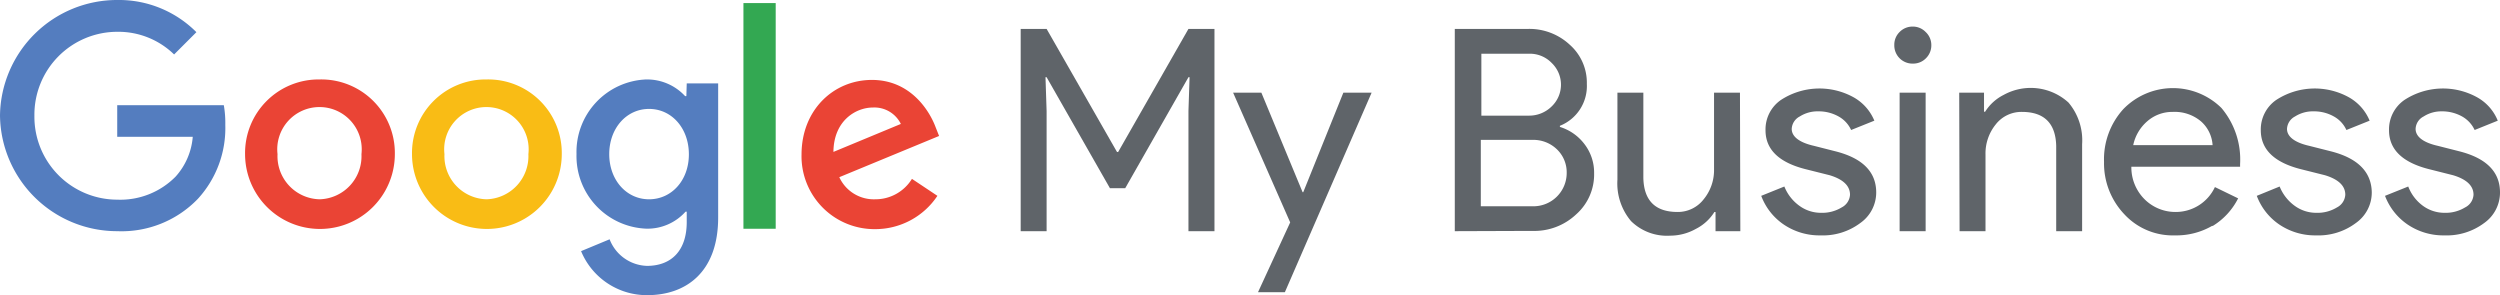
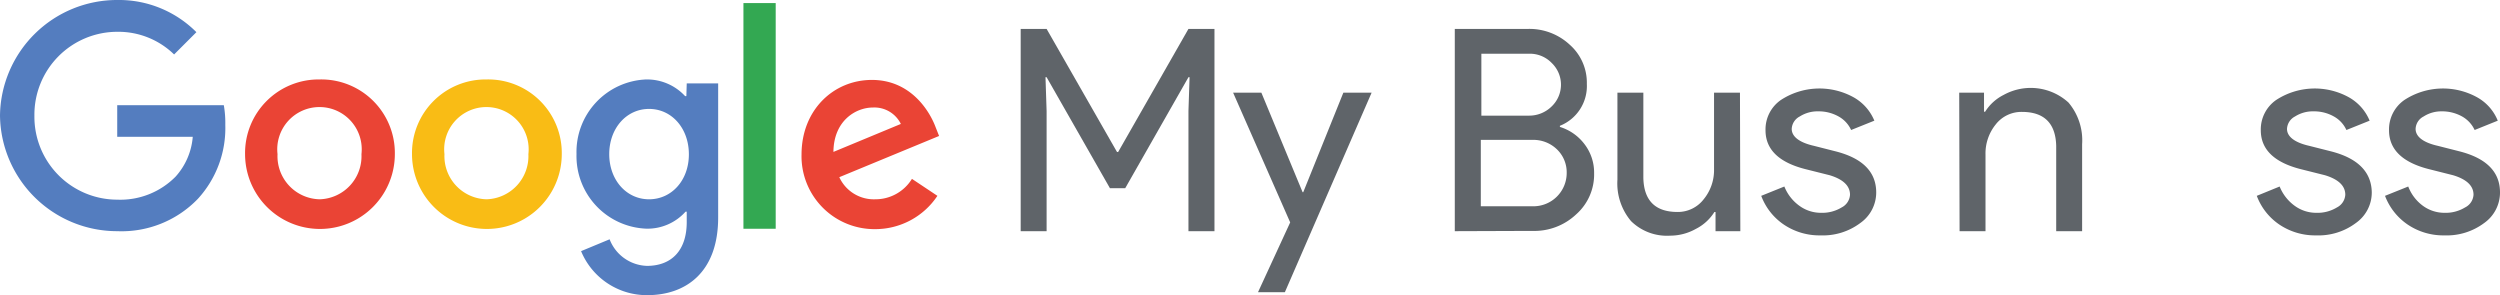
<svg xmlns="http://www.w3.org/2000/svg" viewBox="0 0 268.08 31.66">
  <defs>
    <style>.cls-1{fill:#547dbf;}.cls-2{fill:#ea4435;}.cls-3{fill:#f9bc15;}.cls-4{fill:#33a852;}.cls-5{fill:#5f6469;}</style>
  </defs>
  <g id="Capa_2" data-name="Capa 2">
    <g id="Layer_1" data-name="Layer 1">
      <path class="cls-1" d="M12.57,11.28v3.39h8.1a7.23,7.23,0,0,1-1.84,4.27,8.32,8.32,0,0,1-6.26,2.47,8.89,8.89,0,0,1-8.88-9,8.89,8.89,0,0,1,8.88-9,8.56,8.56,0,0,1,6.1,2.43l2.39-2.39A11.72,11.72,0,0,0,12.57,0,12.56,12.56,0,0,0,0,12.39a12.56,12.56,0,0,0,12.57,12.4,11.35,11.35,0,0,0,8.65-3.47,11.23,11.23,0,0,0,2.94-7.92A11.11,11.11,0,0,0,24,11.28Z" />
      <path class="cls-2" d="M34.28,21.37a4.62,4.62,0,0,1-4.52-4.84,4.53,4.53,0,1,1,9,0A4.62,4.62,0,0,1,34.28,21.37Zm0-12.85a7.89,7.89,0,0,0-8,8,8,8,0,0,0,16.06,0A7.89,7.89,0,0,0,34.28,8.52Z" />
      <path class="cls-1" d="M69.6,21.37c-2.42,0-4.27-2.06-4.27-4.84s1.85-4.85,4.27-4.85,4.27,2.06,4.27,4.87S72,21.37,69.6,21.37Zm4-11.06h-.13A5.56,5.56,0,0,0,69.3,8.52a7.78,7.78,0,0,0-7.48,8,7.79,7.79,0,0,0,7.48,8,5.47,5.47,0,0,0,4.21-1.82h.13v1.11c0,3.06-1.64,4.7-4.27,4.7a4.44,4.44,0,0,1-4-2.85l-3.06,1.27a7.63,7.63,0,0,0,7.1,4.72c4.11,0,7.6-2.42,7.6-8.33V8.94H73.64Z" />
      <path class="cls-3" d="M52.18,21.37a4.63,4.63,0,0,1-4.52-4.84,4.53,4.53,0,1,1,9,0A4.63,4.63,0,0,1,52.18,21.37Zm0-12.85a7.89,7.89,0,0,0-8,8,8,8,0,0,0,16.06,0A7.89,7.89,0,0,0,52.18,8.52Z" />
      <rect class="cls-4" x="79.72" y="0.33" width="3.46" height="24.2" />
      <path class="cls-2" d="M93.6,11.53a3.16,3.16,0,0,1,3,1.76l-7.23,3C89.4,12.92,91.79,11.53,93.6,11.53Zm.25,9.84A4.07,4.07,0,0,1,90,19l10.7-4.42-.36-.91c-.66-1.79-2.7-5.1-6.84-5.1s-7.55,3.24-7.55,8a7.82,7.82,0,0,0,7.93,8A8,8,0,0,0,100.52,21l-2.73-1.82A4.59,4.59,0,0,1,93.85,21.37Z" />
      <polygon class="cls-5" points="112.23 11.91 112.11 8.28 112.23 8.28 119.02 20.18 120.66 20.18 127.44 8.28 127.56 8.28 127.44 11.91 127.44 24.79 130.23 24.79 130.23 3.1 127.44 3.1 119.9 16.3 119.78 16.3 112.23 3.1 109.45 3.1 109.45 24.79 112.23 24.79 112.23 11.91" />
      <polygon class="cls-5" points="144.05 9.94 139.75 20.61 139.68 20.61 135.26 9.94 132.23 9.94 138.35 23.85 134.9 31.33 137.78 31.33 147.08 9.94 144.05 9.94" />
      <path class="cls-5" d="M164.32,15A3.63,3.63,0,0,1,167,16.06,3.41,3.41,0,0,1,168,18.55a3.57,3.57,0,0,1-3.6,3.57h-5.61V15ZM164,5.76a3.25,3.25,0,0,1,2.4,1,3.22,3.22,0,0,1,0,4.64,3.42,3.42,0,0,1-2.49,1h-5.06V5.76Zm.31,19A6.53,6.53,0,0,0,169,23a5.71,5.71,0,0,0,1.94-4.42,5,5,0,0,0-1-3.08,5.22,5.22,0,0,0-2.67-1.89v-.12A4.59,4.59,0,0,0,170.16,9a5.43,5.43,0,0,0-1.84-4.21,6.34,6.34,0,0,0-4.43-1.69H156V24.79Z" />
      <path class="cls-5" d="M186.58,9.94H183.8v8.21a4.92,4.92,0,0,1-1.12,3.23,3.49,3.49,0,0,1-2.79,1.35c-2.38,0-3.61-1.21-3.67-3.64V9.94h-2.78v9.33a6.27,6.27,0,0,0,1.46,4.44,5.49,5.49,0,0,0,4.2,1.56,5.64,5.64,0,0,0,2.74-.72,5,5,0,0,0,2-1.82h.12v2.06h2.66Z" />
      <path class="cls-5" d="M196.76,16.21l-2.24-.57c-1.59-.36-2.39-1-2.39-1.82a1.58,1.58,0,0,1,.86-1.33,3.56,3.56,0,0,1,2-.55,4.34,4.34,0,0,1,2.13.53,3.16,3.16,0,0,1,1.38,1.47l2.49-1a5.11,5.11,0,0,0-2.23-2.51,7.57,7.57,0,0,0-7.79.29,3.84,3.84,0,0,0-1.65,3.25c0,2.06,1.44,3.46,4.33,4.18l2.55.64c1.45.44,2.18,1.14,2.18,2.09a1.63,1.63,0,0,1-.89,1.36,4,4,0,0,1-2.23.58,3.91,3.91,0,0,1-2.29-.74A4.67,4.67,0,0,1,191.34,20L188.86,21a6.44,6.44,0,0,0,2.42,3.08,6.82,6.82,0,0,0,3.94,1.16,6.68,6.68,0,0,0,4.27-1.33,4,4,0,0,0,1.7-3.27Q201.19,17.31,196.76,16.21Z" />
-       <path class="cls-5" d="M203.7,9.94V24.79h2.79V9.94Zm2.79-6.51a1.91,1.91,0,0,0-1.39-.58,1.93,1.93,0,0,0-1.4.58,1.9,1.9,0,0,0-.57,1.39,1.95,1.95,0,0,0,2,2,1.9,1.9,0,0,0,1.39-.57,1.93,1.93,0,0,0,.58-1.4A1.91,1.91,0,0,0,206.49,3.43Z" />
      <path class="cls-5" d="M210.13,24.79h2.78V16.58A4.94,4.94,0,0,1,214,13.35,3.49,3.49,0,0,1,216.82,12c2.38,0,3.61,1.22,3.67,3.64v9.15h2.78V15.46A6.27,6.27,0,0,0,221.81,11a6,6,0,0,0-6.94-.83,5,5,0,0,0-2,1.81h-.12V9.94h-2.66Z" />
-       <path class="cls-5" d="M230.26,13A4.07,4.07,0,0,1,233,12a4.37,4.37,0,0,1,3,1,3.69,3.69,0,0,1,1.26,2.56h-8.51A4.63,4.63,0,0,1,230.26,13Zm7,11.24A7.34,7.34,0,0,0,240,21.27l-2.49-1.21a4.63,4.63,0,0,1-4.18,2.67A4.69,4.69,0,0,1,230,21.4a4.83,4.83,0,0,1-1.45-3.52h11.66l0-.3a8.57,8.57,0,0,0-2-6,7.41,7.41,0,0,0-10.53.13,8,8,0,0,0-2.06,5.65A7.92,7.92,0,0,0,227.82,23a7.07,7.07,0,0,0,5.39,2.24A7.67,7.67,0,0,0,237.23,24.21Z" />
      <path class="cls-5" d="M249.88,16.21l-2.25-.57c-1.59-.36-2.39-1-2.39-1.82a1.58,1.58,0,0,1,.86-1.33,3.56,3.56,0,0,1,2-.55,4.31,4.31,0,0,1,2.13.53,3.16,3.16,0,0,1,1.38,1.47l2.49-1a5.11,5.11,0,0,0-2.23-2.51,7.57,7.57,0,0,0-7.79.29,3.84,3.84,0,0,0-1.65,3.25c0,2.06,1.45,3.46,4.33,4.18l2.55.64c1.45.44,2.18,1.14,2.18,2.09a1.63,1.63,0,0,1-.89,1.36,4,4,0,0,1-2.23.58,3.91,3.91,0,0,1-2.29-.74A4.74,4.74,0,0,1,244.45,20L242,21a6.44,6.44,0,0,0,2.42,3.08,6.85,6.85,0,0,0,3.94,1.16,6.68,6.68,0,0,0,4.27-1.33,4,4,0,0,0,1.7-3.27C254.3,18.43,252.82,16.94,249.88,16.21Z" />
      <path class="cls-5" d="M263.66,16.21l-2.24-.57c-1.6-.36-2.39-1-2.39-1.82a1.56,1.56,0,0,1,.86-1.33,3.52,3.52,0,0,1,1.95-.55,4.38,4.38,0,0,1,2.14.53,3.21,3.21,0,0,1,1.38,1.47l2.48-1a5,5,0,0,0-2.22-2.51,7.57,7.57,0,0,0-7.79.29,3.84,3.84,0,0,0-1.65,3.25c0,2.06,1.44,3.46,4.33,4.18l2.54.64c1.46.44,2.19,1.14,2.19,2.09a1.62,1.62,0,0,1-.9,1.36,4,4,0,0,1-2.22.58,3.91,3.91,0,0,1-2.29-.74A4.6,4.6,0,0,1,258.24,20L255.75,21a6.52,6.52,0,0,0,2.43,3.08,6.82,6.82,0,0,0,3.94,1.16,6.7,6.7,0,0,0,4.27-1.33,4,4,0,0,0,1.69-3.27Q268.08,17.31,263.66,16.21Z" />
    </g>
  </g>
</svg>